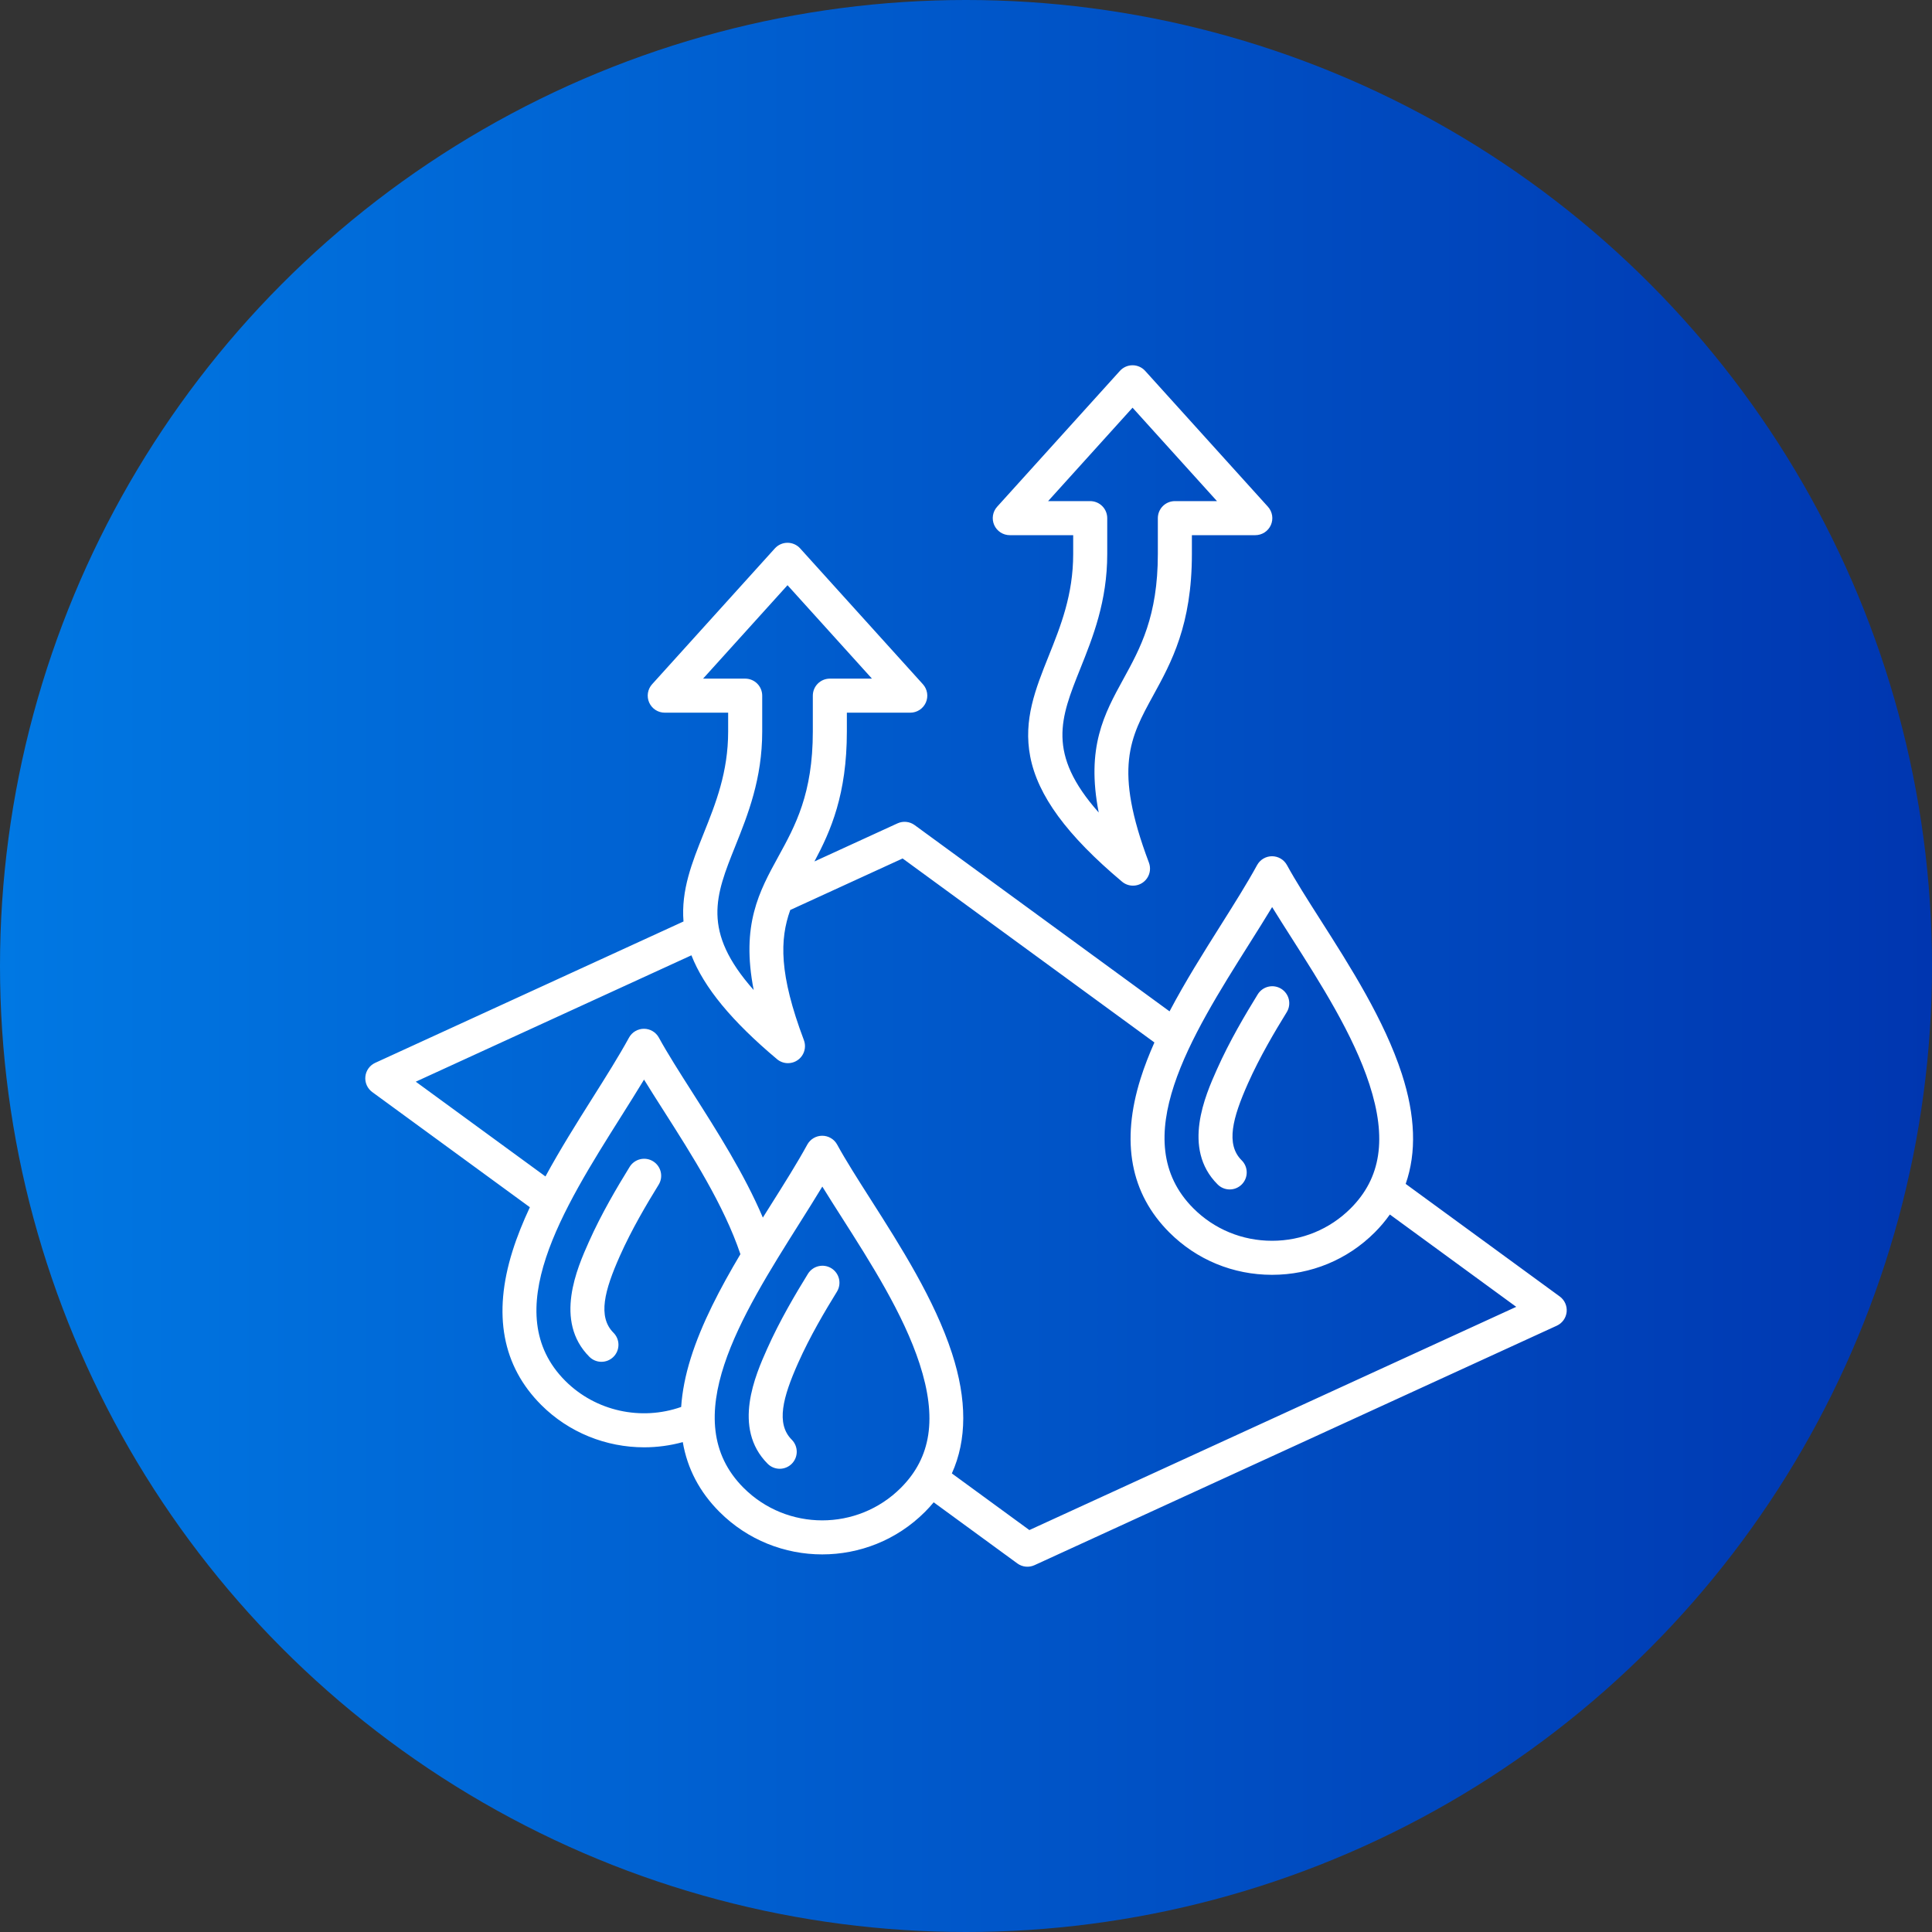
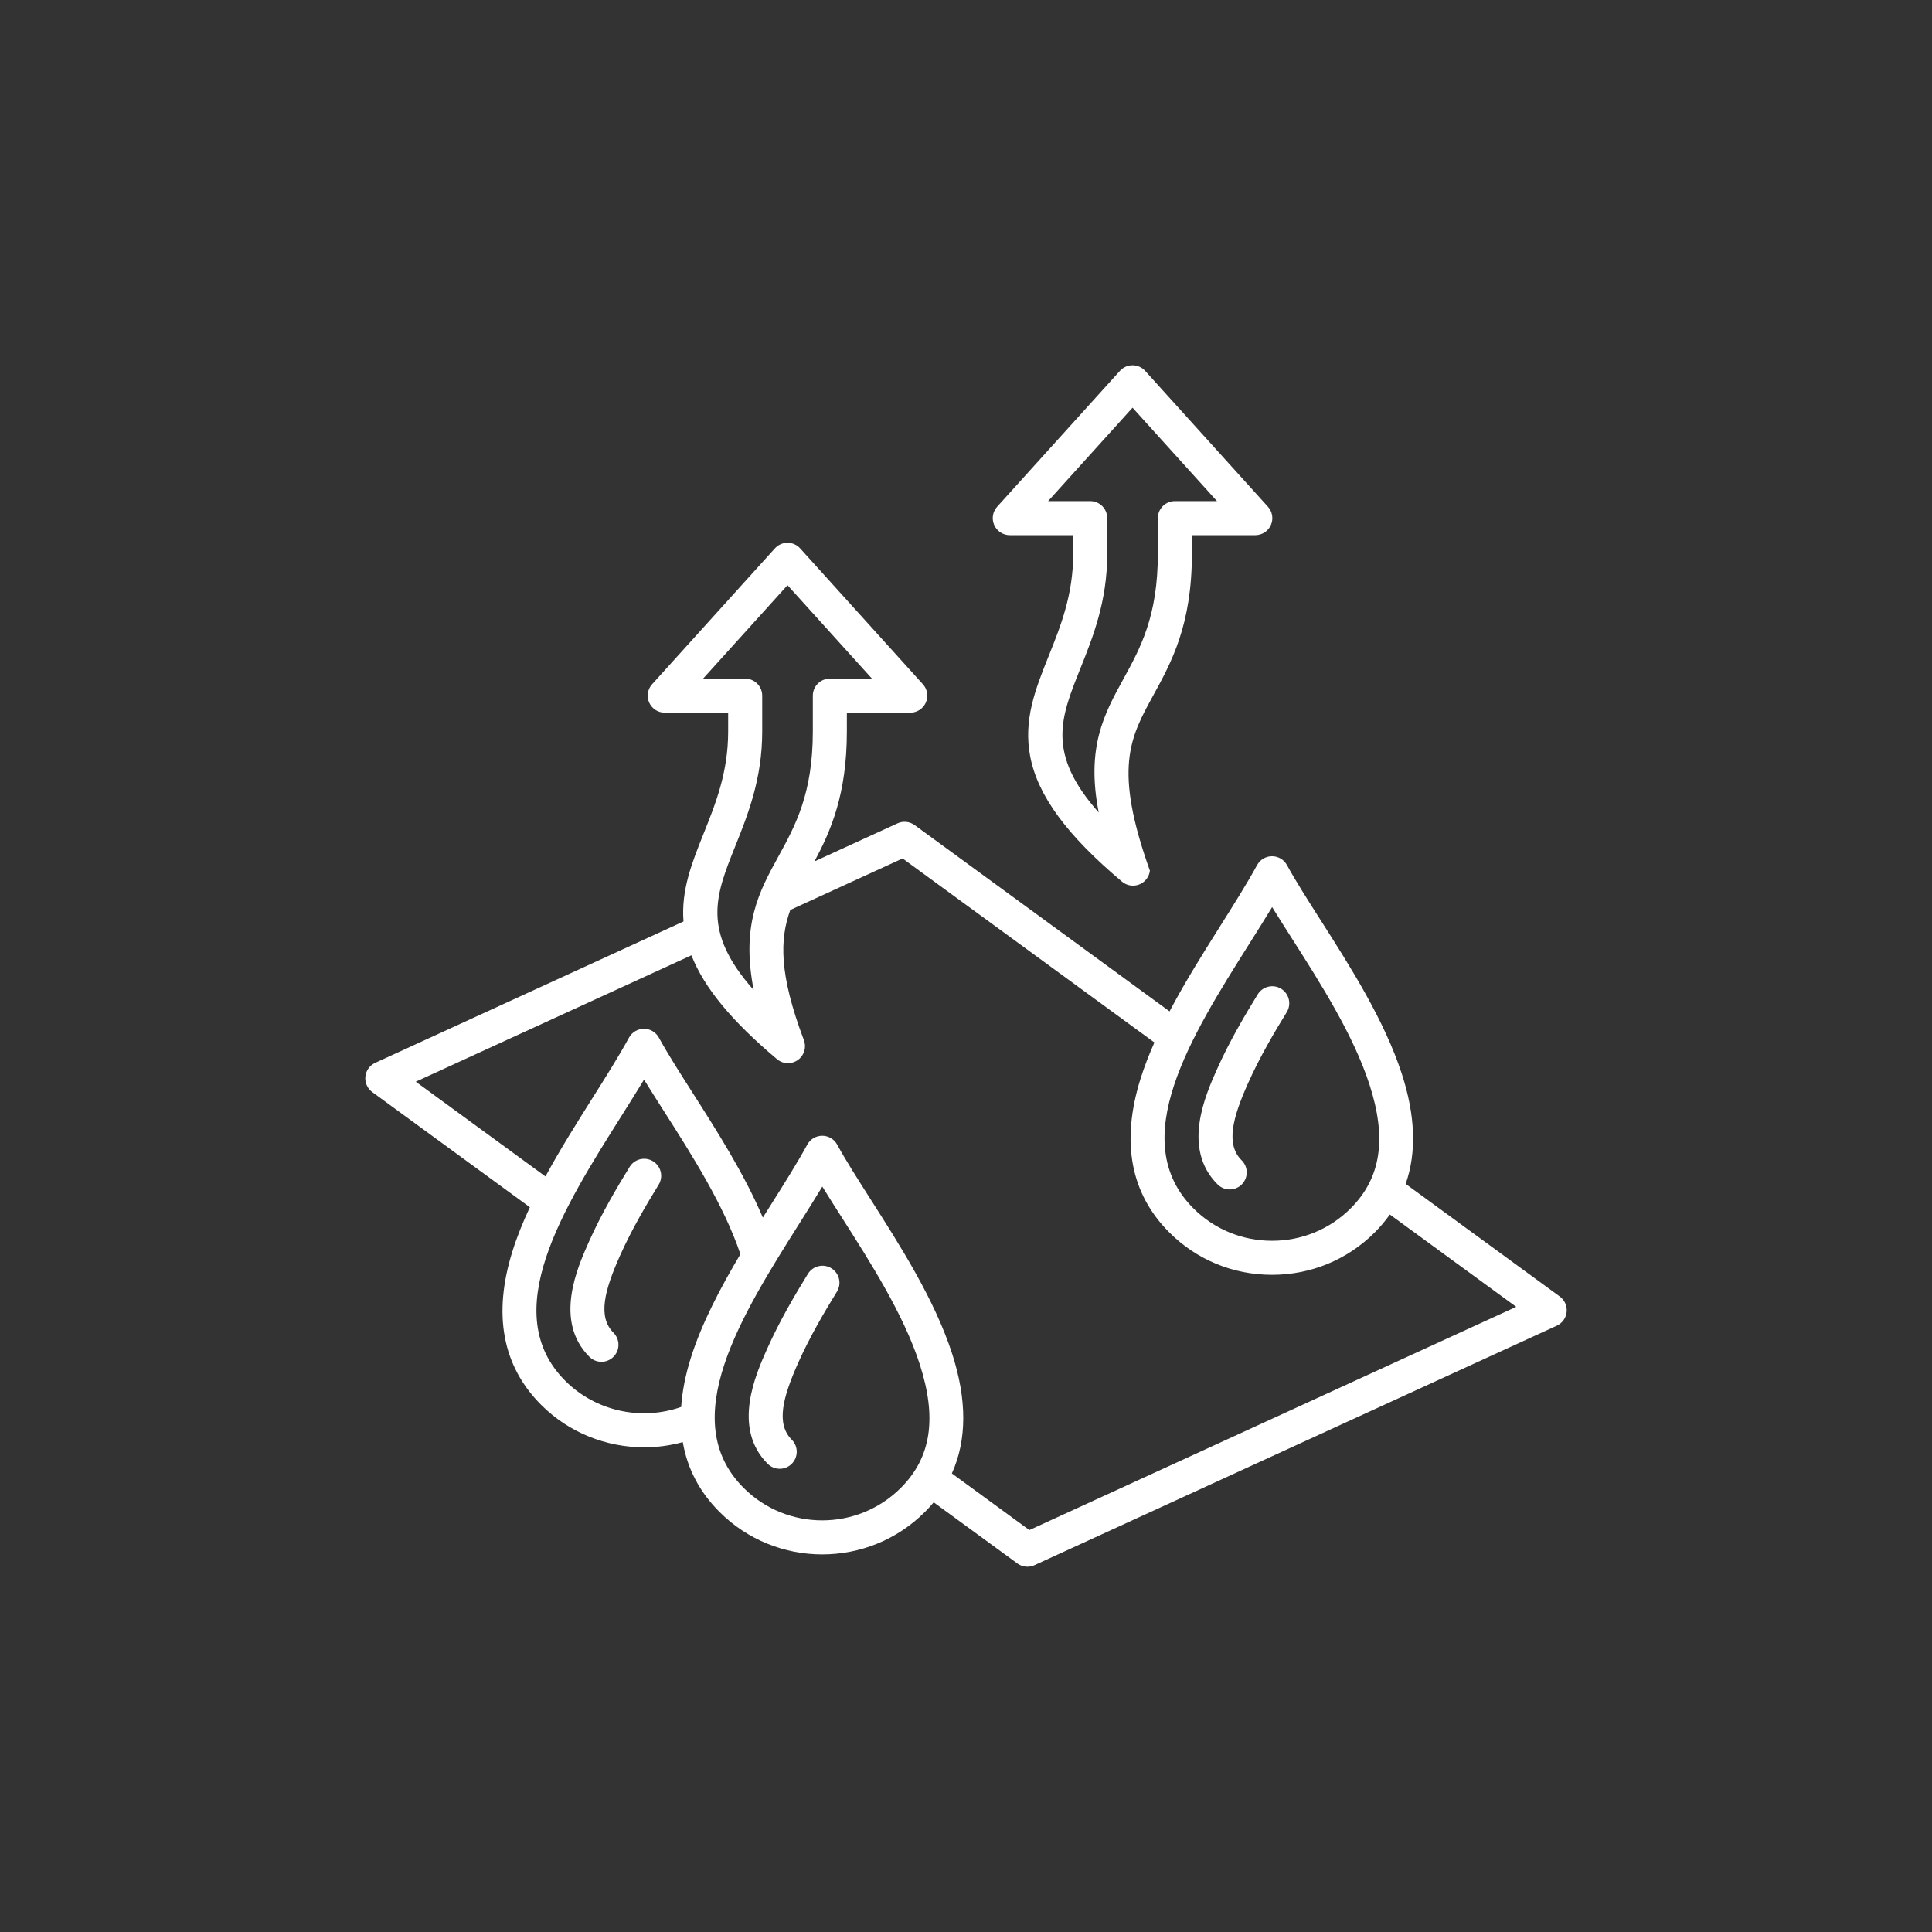
<svg xmlns="http://www.w3.org/2000/svg" width="512" height="512" viewBox="0 0 512 512" fill="none">
  <rect x="0" y="0" width="512" height="512" fill="#333333" stroke="none" />
-   <circle cx="256" cy="256" r="256" fill="url(#paint0_linear_2851_74)" />
-   <path d="M413.349 343.58L372.52 313.745C375.434 305.425 375.1 295.666 371.491 284.565C366.859 270.323 357.861 256.209 349.921 243.758C346.548 238.467 343.361 233.47 341.06 229.262C340.672 228.551 340.099 227.957 339.403 227.544C338.706 227.131 337.911 226.913 337.101 226.913C336.291 226.913 335.496 227.131 334.8 227.544C334.103 227.957 333.531 228.551 333.142 229.262C330.464 234.159 327.05 239.577 323.436 245.314C318.929 252.467 314.082 260.165 309.943 268.021L242.389 218.658C241.741 218.184 240.979 217.892 240.18 217.812C239.382 217.731 238.577 217.865 237.847 218.199L215.836 228.292C220.152 220.214 224.427 210.528 224.427 193.841V188.867H241.232C242.105 188.868 242.959 188.614 243.691 188.138C244.423 187.663 245.001 186.985 245.356 186.187C245.71 185.389 245.825 184.506 245.687 183.644C245.55 182.781 245.165 181.978 244.579 181.33L212.045 145.328C211.622 144.86 211.105 144.486 210.529 144.231C209.952 143.975 209.328 143.842 208.698 143.842C208.067 143.842 207.443 143.975 206.867 144.231C206.29 144.486 205.774 144.86 205.351 145.328L172.816 181.33C172.231 181.978 171.846 182.782 171.708 183.643C171.571 184.505 171.686 185.389 172.04 186.187C172.395 186.984 172.973 187.662 173.704 188.138C174.436 188.614 175.29 188.867 176.163 188.867H192.968V193.841C192.968 204.675 189.659 212.938 186.459 220.928C183.388 228.593 180.476 235.885 181.134 244.202L99.432 281.664C98.717 281.992 98.101 282.501 97.643 283.141C97.186 283.781 96.904 284.529 96.825 285.312C96.746 286.094 96.873 286.884 97.193 287.602C97.513 288.321 98.016 288.943 98.65 289.407L140.42 319.928C138.607 323.811 137.024 327.707 135.812 331.571C130.562 348.309 133.128 362.023 143.436 372.331C150.774 379.668 160.674 383.553 170.709 383.553C174.138 383.553 177.582 383.098 180.946 382.173C182.149 389.203 185.394 395.389 190.682 400.678C198.186 408.181 208.042 411.933 217.898 411.933C227.754 411.933 237.611 408.181 245.114 400.678C245.927 399.864 246.702 399.012 247.437 398.127L269.608 414.328C270.256 414.802 271.018 415.094 271.817 415.174C272.615 415.255 273.42 415.121 274.15 414.787L412.568 351.323C413.283 350.995 413.9 350.486 414.358 349.846C414.816 349.206 415.098 348.458 415.177 347.675C415.255 346.892 415.128 346.103 414.807 345.385C414.487 344.666 413.984 344.044 413.349 343.58ZM331.072 250.124C333.187 246.767 335.235 243.517 337.128 240.385C338.744 243.011 340.502 245.769 342.314 248.61C349.964 260.607 358.634 274.205 362.91 287.356C367.581 301.721 366.001 312.167 357.938 320.23C352.398 325.769 344.999 328.819 337.102 328.819C329.205 328.819 321.806 325.769 316.268 320.23C298.25 302.213 315.687 274.539 331.072 250.124ZM194.838 224.283C198.192 215.908 201.994 206.415 201.994 193.841V184.356C201.994 183.159 201.519 182.012 200.673 181.166C199.827 180.319 198.679 179.844 197.483 179.844H186.323L208.7 155.083L231.077 179.844H219.918C218.721 179.844 217.573 180.319 216.727 181.166C215.881 182.012 215.406 183.159 215.406 184.356V193.841C215.406 210.356 210.763 218.815 206.273 226.995C201.204 236.232 196.354 245.069 199.738 262.368C185.856 246.714 189.621 237.307 194.838 224.283ZM149.816 365.951C131.8 347.935 149.236 320.262 164.62 295.847C166.735 292.489 168.784 289.238 170.677 286.106C172.293 288.732 174.05 291.489 175.862 294.33C183.393 306.14 191.871 319.453 196.216 332.369C190.897 341.322 185.947 350.709 183.058 359.92C181.635 364.458 180.791 368.772 180.515 372.857C169.888 376.601 157.844 373.979 149.816 365.951ZM197.063 394.299C179.047 376.282 196.483 348.61 211.867 324.195C213.982 320.837 216.031 317.586 217.923 314.454C219.539 317.08 221.297 319.838 223.109 322.677C230.759 334.675 239.43 348.274 243.705 361.424C248.376 375.789 246.797 386.235 238.733 394.298C227.245 405.787 208.551 405.787 197.063 394.299ZM272.794 405.483L252.253 390.472C256.265 381.597 256.289 370.94 252.287 358.634C247.656 344.392 238.657 330.279 230.717 317.827C227.344 312.537 224.157 307.54 221.856 303.331C221.468 302.621 220.895 302.028 220.198 301.616C219.502 301.203 218.707 300.985 217.898 300.985C217.088 300.985 216.293 301.203 215.597 301.616C214.9 302.028 214.328 302.621 213.939 303.331C211.261 308.23 207.847 313.648 204.232 319.384C203.549 320.467 202.858 321.566 202.163 322.673C197.228 311.068 190.005 299.728 183.469 289.478C180.097 284.188 176.91 279.191 174.609 274.983C174.22 274.272 173.648 273.68 172.951 273.267C172.255 272.854 171.46 272.637 170.65 272.637C169.841 272.637 169.046 272.854 168.349 273.267C167.653 273.68 167.08 274.272 166.692 274.983C164.014 279.881 160.599 285.3 156.984 291.036C152.855 297.589 148.444 304.601 144.55 311.771L110.184 286.659L183.233 253.165C186.594 261.737 193.944 270.628 205.915 280.691C206.727 281.375 207.756 281.75 208.818 281.749C209.548 281.749 210.267 281.572 210.913 281.233C211.56 280.894 212.114 280.404 212.529 279.804C212.944 279.203 213.207 278.511 213.296 277.787C213.385 277.062 213.296 276.327 213.039 275.645C206.44 258.155 206.625 248.94 209.429 241.154L239.203 227.503L305.931 276.263C304.511 279.462 303.259 282.665 302.261 285.848C297.011 302.585 299.577 316.3 309.885 326.608C317.127 333.852 326.793 337.84 337.101 337.84C347.407 337.84 357.073 333.852 364.316 326.608C365.787 325.142 367.129 323.552 368.328 321.857L401.814 346.326L272.794 405.483ZM267.601 141.826H284.406V146.8C284.406 157.634 281.097 165.896 277.896 173.885C274.422 182.558 271.142 190.75 273.018 200.492C275.009 210.832 282.741 221.369 297.351 233.65C298.164 234.334 299.192 234.709 300.255 234.708C300.984 234.709 301.703 234.532 302.35 234.193C302.996 233.854 303.551 233.363 303.966 232.763C304.381 232.163 304.644 231.471 304.733 230.746C304.821 230.022 304.733 229.287 304.475 228.604C295.033 203.578 299.473 195.489 305.617 184.295C310.419 175.544 315.863 165.628 315.863 146.8V141.826H332.668C333.541 141.826 334.395 141.572 335.127 141.097C335.859 140.621 336.437 139.943 336.792 139.145C337.146 138.347 337.261 137.464 337.123 136.602C336.985 135.74 336.6 134.936 336.015 134.289L303.48 98.286C303.058 97.818 302.542 97.444 301.965 97.187C301.389 96.931 300.765 96.799 300.134 96.799C299.503 96.799 298.879 96.931 298.303 97.188C297.726 97.444 297.21 97.819 296.788 98.287L264.254 134.289C263.669 134.936 263.284 135.74 263.146 136.602C263.009 137.464 263.124 138.347 263.478 139.145C263.832 139.942 264.41 140.62 265.142 141.096C265.874 141.572 266.728 141.825 267.601 141.826ZM300.135 108.041L322.512 132.802H311.352C310.156 132.802 309.008 133.277 308.162 134.123C307.316 134.969 306.84 136.117 306.84 137.313V146.799C306.84 163.314 302.198 171.772 297.707 179.952C292.638 189.189 287.788 198.026 291.173 215.326C277.291 199.671 281.057 190.264 286.272 177.24C289.627 168.865 293.429 159.372 293.429 146.799V137.314C293.429 136.117 292.954 134.97 292.108 134.124C291.261 133.278 290.114 132.802 288.917 132.802H277.759L300.135 108.041ZM174.546 313.965C171.414 319.045 167.416 325.779 164.278 332.823C160.195 341.986 158.343 348.956 162.577 353.191C162.996 353.61 163.328 354.107 163.555 354.654C163.782 355.202 163.898 355.789 163.898 356.381C163.898 356.974 163.781 357.56 163.555 358.108C163.328 358.655 162.996 359.152 162.577 359.571C162.158 359.99 161.66 360.322 161.113 360.549C160.565 360.776 159.979 360.893 159.386 360.893C158.794 360.893 158.207 360.776 157.66 360.549C157.112 360.322 156.615 359.99 156.196 359.571C146.709 350.083 153.008 335.945 156.036 329.15C159.39 321.619 163.586 314.548 166.866 309.229C167.177 308.724 167.584 308.286 168.065 307.939C168.545 307.592 169.089 307.343 169.665 307.206C170.242 307.069 170.84 307.048 171.425 307.142C172.01 307.236 172.57 307.445 173.074 307.756C173.579 308.067 174.017 308.475 174.364 308.955C174.711 309.435 174.96 309.979 175.096 310.556C175.233 311.132 175.255 311.73 175.161 312.315C175.066 312.9 174.858 313.461 174.546 313.965ZM221.793 342.313C218.661 347.392 214.663 354.126 211.523 361.171C207.441 370.334 205.59 377.305 209.824 381.538C210.67 382.384 211.145 383.532 211.145 384.728C211.145 385.925 210.669 387.072 209.823 387.918C208.977 388.764 207.83 389.24 206.633 389.24C205.436 389.24 204.289 388.764 203.443 387.918C193.956 378.431 200.254 364.293 203.281 357.498C206.638 349.965 210.833 342.894 214.113 337.576C214.741 336.558 215.748 335.831 216.913 335.555C218.077 335.279 219.303 335.476 220.322 336.104C221.34 336.733 222.067 337.74 222.343 338.904C222.619 340.068 222.421 341.294 221.793 342.313ZM322.648 313.849C313.159 304.36 319.458 290.223 322.486 283.428C325.841 275.895 330.037 268.825 333.317 263.506C333.945 262.488 334.952 261.76 336.117 261.485C337.281 261.209 338.507 261.406 339.526 262.035C340.544 262.663 341.272 263.67 341.547 264.834C341.823 265.999 341.626 267.225 340.997 268.243C337.865 273.322 333.867 280.056 330.728 287.1C326.645 296.264 324.793 303.234 329.027 307.468C329.456 307.885 329.797 308.383 330.032 308.933C330.267 309.483 330.39 310.074 330.394 310.671C330.398 311.269 330.284 311.862 330.057 312.415C329.83 312.968 329.496 313.471 329.073 313.894C328.65 314.317 328.148 314.651 327.595 314.878C327.041 315.105 326.449 315.219 325.851 315.215C325.253 315.211 324.662 315.088 324.112 314.853C323.562 314.619 323.064 314.277 322.648 313.849Z" fill="white" />
+   <path d="M413.349 343.58L372.52 313.745C375.434 305.425 375.1 295.666 371.491 284.565C366.859 270.323 357.861 256.209 349.921 243.758C346.548 238.467 343.361 233.47 341.06 229.262C340.672 228.551 340.099 227.957 339.403 227.544C338.706 227.131 337.911 226.913 337.101 226.913C336.291 226.913 335.496 227.131 334.8 227.544C334.103 227.957 333.531 228.551 333.142 229.262C330.464 234.159 327.05 239.577 323.436 245.314C318.929 252.467 314.082 260.165 309.943 268.021L242.389 218.658C241.741 218.184 240.979 217.892 240.18 217.812C239.382 217.731 238.577 217.865 237.847 218.199L215.836 228.292C220.152 220.214 224.427 210.528 224.427 193.841V188.867H241.232C242.105 188.868 242.959 188.614 243.691 188.138C244.423 187.663 245.001 186.985 245.356 186.187C245.71 185.389 245.825 184.506 245.687 183.644C245.55 182.781 245.165 181.978 244.579 181.33L212.045 145.328C211.622 144.86 211.105 144.486 210.529 144.231C209.952 143.975 209.328 143.842 208.698 143.842C208.067 143.842 207.443 143.975 206.867 144.231C206.29 144.486 205.774 144.86 205.351 145.328L172.816 181.33C172.231 181.978 171.846 182.782 171.708 183.643C171.571 184.505 171.686 185.389 172.04 186.187C172.395 186.984 172.973 187.662 173.704 188.138C174.436 188.614 175.29 188.867 176.163 188.867H192.968V193.841C192.968 204.675 189.659 212.938 186.459 220.928C183.388 228.593 180.476 235.885 181.134 244.202L99.432 281.664C98.717 281.992 98.101 282.501 97.643 283.141C97.186 283.781 96.904 284.529 96.825 285.312C96.746 286.094 96.873 286.884 97.193 287.602C97.513 288.321 98.016 288.943 98.65 289.407L140.42 319.928C138.607 323.811 137.024 327.707 135.812 331.571C130.562 348.309 133.128 362.023 143.436 372.331C150.774 379.668 160.674 383.553 170.709 383.553C174.138 383.553 177.582 383.098 180.946 382.173C182.149 389.203 185.394 395.389 190.682 400.678C198.186 408.181 208.042 411.933 217.898 411.933C227.754 411.933 237.611 408.181 245.114 400.678C245.927 399.864 246.702 399.012 247.437 398.127L269.608 414.328C270.256 414.802 271.018 415.094 271.817 415.174C272.615 415.255 273.42 415.121 274.15 414.787L412.568 351.323C413.283 350.995 413.9 350.486 414.358 349.846C414.816 349.206 415.098 348.458 415.177 347.675C415.255 346.892 415.128 346.103 414.807 345.385C414.487 344.666 413.984 344.044 413.349 343.58ZM331.072 250.124C333.187 246.767 335.235 243.517 337.128 240.385C338.744 243.011 340.502 245.769 342.314 248.61C349.964 260.607 358.634 274.205 362.91 287.356C367.581 301.721 366.001 312.167 357.938 320.23C352.398 325.769 344.999 328.819 337.102 328.819C329.205 328.819 321.806 325.769 316.268 320.23C298.25 302.213 315.687 274.539 331.072 250.124ZM194.838 224.283C198.192 215.908 201.994 206.415 201.994 193.841V184.356C201.994 183.159 201.519 182.012 200.673 181.166C199.827 180.319 198.679 179.844 197.483 179.844H186.323L208.7 155.083L231.077 179.844H219.918C218.721 179.844 217.573 180.319 216.727 181.166C215.881 182.012 215.406 183.159 215.406 184.356V193.841C215.406 210.356 210.763 218.815 206.273 226.995C201.204 236.232 196.354 245.069 199.738 262.368C185.856 246.714 189.621 237.307 194.838 224.283ZM149.816 365.951C131.8 347.935 149.236 320.262 164.62 295.847C166.735 292.489 168.784 289.238 170.677 286.106C172.293 288.732 174.05 291.489 175.862 294.33C183.393 306.14 191.871 319.453 196.216 332.369C190.897 341.322 185.947 350.709 183.058 359.92C181.635 364.458 180.791 368.772 180.515 372.857C169.888 376.601 157.844 373.979 149.816 365.951ZM197.063 394.299C179.047 376.282 196.483 348.61 211.867 324.195C213.982 320.837 216.031 317.586 217.923 314.454C219.539 317.08 221.297 319.838 223.109 322.677C230.759 334.675 239.43 348.274 243.705 361.424C248.376 375.789 246.797 386.235 238.733 394.298C227.245 405.787 208.551 405.787 197.063 394.299ZM272.794 405.483L252.253 390.472C256.265 381.597 256.289 370.94 252.287 358.634C247.656 344.392 238.657 330.279 230.717 317.827C227.344 312.537 224.157 307.54 221.856 303.331C221.468 302.621 220.895 302.028 220.198 301.616C219.502 301.203 218.707 300.985 217.898 300.985C217.088 300.985 216.293 301.203 215.597 301.616C214.9 302.028 214.328 302.621 213.939 303.331C211.261 308.23 207.847 313.648 204.232 319.384C203.549 320.467 202.858 321.566 202.163 322.673C197.228 311.068 190.005 299.728 183.469 289.478C180.097 284.188 176.91 279.191 174.609 274.983C174.22 274.272 173.648 273.68 172.951 273.267C172.255 272.854 171.46 272.637 170.65 272.637C169.841 272.637 169.046 272.854 168.349 273.267C167.653 273.68 167.08 274.272 166.692 274.983C164.014 279.881 160.599 285.3 156.984 291.036C152.855 297.589 148.444 304.601 144.55 311.771L110.184 286.659L183.233 253.165C186.594 261.737 193.944 270.628 205.915 280.691C206.727 281.375 207.756 281.75 208.818 281.749C209.548 281.749 210.267 281.572 210.913 281.233C211.56 280.894 212.114 280.404 212.529 279.804C212.944 279.203 213.207 278.511 213.296 277.787C213.385 277.062 213.296 276.327 213.039 275.645C206.44 258.155 206.625 248.94 209.429 241.154L239.203 227.503L305.931 276.263C304.511 279.462 303.259 282.665 302.261 285.848C297.011 302.585 299.577 316.3 309.885 326.608C317.127 333.852 326.793 337.84 337.101 337.84C347.407 337.84 357.073 333.852 364.316 326.608C365.787 325.142 367.129 323.552 368.328 321.857L401.814 346.326L272.794 405.483ZM267.601 141.826H284.406V146.8C284.406 157.634 281.097 165.896 277.896 173.885C274.422 182.558 271.142 190.75 273.018 200.492C275.009 210.832 282.741 221.369 297.351 233.65C298.164 234.334 299.192 234.709 300.255 234.708C300.984 234.709 301.703 234.532 302.35 234.193C302.996 233.854 303.551 233.363 303.966 232.763C304.381 232.163 304.644 231.471 304.733 230.746C295.033 203.578 299.473 195.489 305.617 184.295C310.419 175.544 315.863 165.628 315.863 146.8V141.826H332.668C333.541 141.826 334.395 141.572 335.127 141.097C335.859 140.621 336.437 139.943 336.792 139.145C337.146 138.347 337.261 137.464 337.123 136.602C336.985 135.74 336.6 134.936 336.015 134.289L303.48 98.286C303.058 97.818 302.542 97.444 301.965 97.187C301.389 96.931 300.765 96.799 300.134 96.799C299.503 96.799 298.879 96.931 298.303 97.188C297.726 97.444 297.21 97.819 296.788 98.287L264.254 134.289C263.669 134.936 263.284 135.74 263.146 136.602C263.009 137.464 263.124 138.347 263.478 139.145C263.832 139.942 264.41 140.62 265.142 141.096C265.874 141.572 266.728 141.825 267.601 141.826ZM300.135 108.041L322.512 132.802H311.352C310.156 132.802 309.008 133.277 308.162 134.123C307.316 134.969 306.84 136.117 306.84 137.313V146.799C306.84 163.314 302.198 171.772 297.707 179.952C292.638 189.189 287.788 198.026 291.173 215.326C277.291 199.671 281.057 190.264 286.272 177.24C289.627 168.865 293.429 159.372 293.429 146.799V137.314C293.429 136.117 292.954 134.97 292.108 134.124C291.261 133.278 290.114 132.802 288.917 132.802H277.759L300.135 108.041ZM174.546 313.965C171.414 319.045 167.416 325.779 164.278 332.823C160.195 341.986 158.343 348.956 162.577 353.191C162.996 353.61 163.328 354.107 163.555 354.654C163.782 355.202 163.898 355.789 163.898 356.381C163.898 356.974 163.781 357.56 163.555 358.108C163.328 358.655 162.996 359.152 162.577 359.571C162.158 359.99 161.66 360.322 161.113 360.549C160.565 360.776 159.979 360.893 159.386 360.893C158.794 360.893 158.207 360.776 157.66 360.549C157.112 360.322 156.615 359.99 156.196 359.571C146.709 350.083 153.008 335.945 156.036 329.15C159.39 321.619 163.586 314.548 166.866 309.229C167.177 308.724 167.584 308.286 168.065 307.939C168.545 307.592 169.089 307.343 169.665 307.206C170.242 307.069 170.84 307.048 171.425 307.142C172.01 307.236 172.57 307.445 173.074 307.756C173.579 308.067 174.017 308.475 174.364 308.955C174.711 309.435 174.96 309.979 175.096 310.556C175.233 311.132 175.255 311.73 175.161 312.315C175.066 312.9 174.858 313.461 174.546 313.965ZM221.793 342.313C218.661 347.392 214.663 354.126 211.523 361.171C207.441 370.334 205.59 377.305 209.824 381.538C210.67 382.384 211.145 383.532 211.145 384.728C211.145 385.925 210.669 387.072 209.823 387.918C208.977 388.764 207.83 389.24 206.633 389.24C205.436 389.24 204.289 388.764 203.443 387.918C193.956 378.431 200.254 364.293 203.281 357.498C206.638 349.965 210.833 342.894 214.113 337.576C214.741 336.558 215.748 335.831 216.913 335.555C218.077 335.279 219.303 335.476 220.322 336.104C221.34 336.733 222.067 337.74 222.343 338.904C222.619 340.068 222.421 341.294 221.793 342.313ZM322.648 313.849C313.159 304.36 319.458 290.223 322.486 283.428C325.841 275.895 330.037 268.825 333.317 263.506C333.945 262.488 334.952 261.76 336.117 261.485C337.281 261.209 338.507 261.406 339.526 262.035C340.544 262.663 341.272 263.67 341.547 264.834C341.823 265.999 341.626 267.225 340.997 268.243C337.865 273.322 333.867 280.056 330.728 287.1C326.645 296.264 324.793 303.234 329.027 307.468C329.456 307.885 329.797 308.383 330.032 308.933C330.267 309.483 330.39 310.074 330.394 310.671C330.398 311.269 330.284 311.862 330.057 312.415C329.83 312.968 329.496 313.471 329.073 313.894C328.65 314.317 328.148 314.651 327.595 314.878C327.041 315.105 326.449 315.219 325.851 315.215C325.253 315.211 324.662 315.088 324.112 314.853C323.562 314.619 323.064 314.277 322.648 313.849Z" fill="white" />
  <defs>
    <linearGradient id="paint0_linear_2851_74" x1="0" y1="256" x2="512" y2="256" gradientUnits="userSpaceOnUse">
      <stop stop-color="#0078E3" />
      <stop offset="1" stop-color="#0036B0" />
    </linearGradient>
  </defs>
</svg>